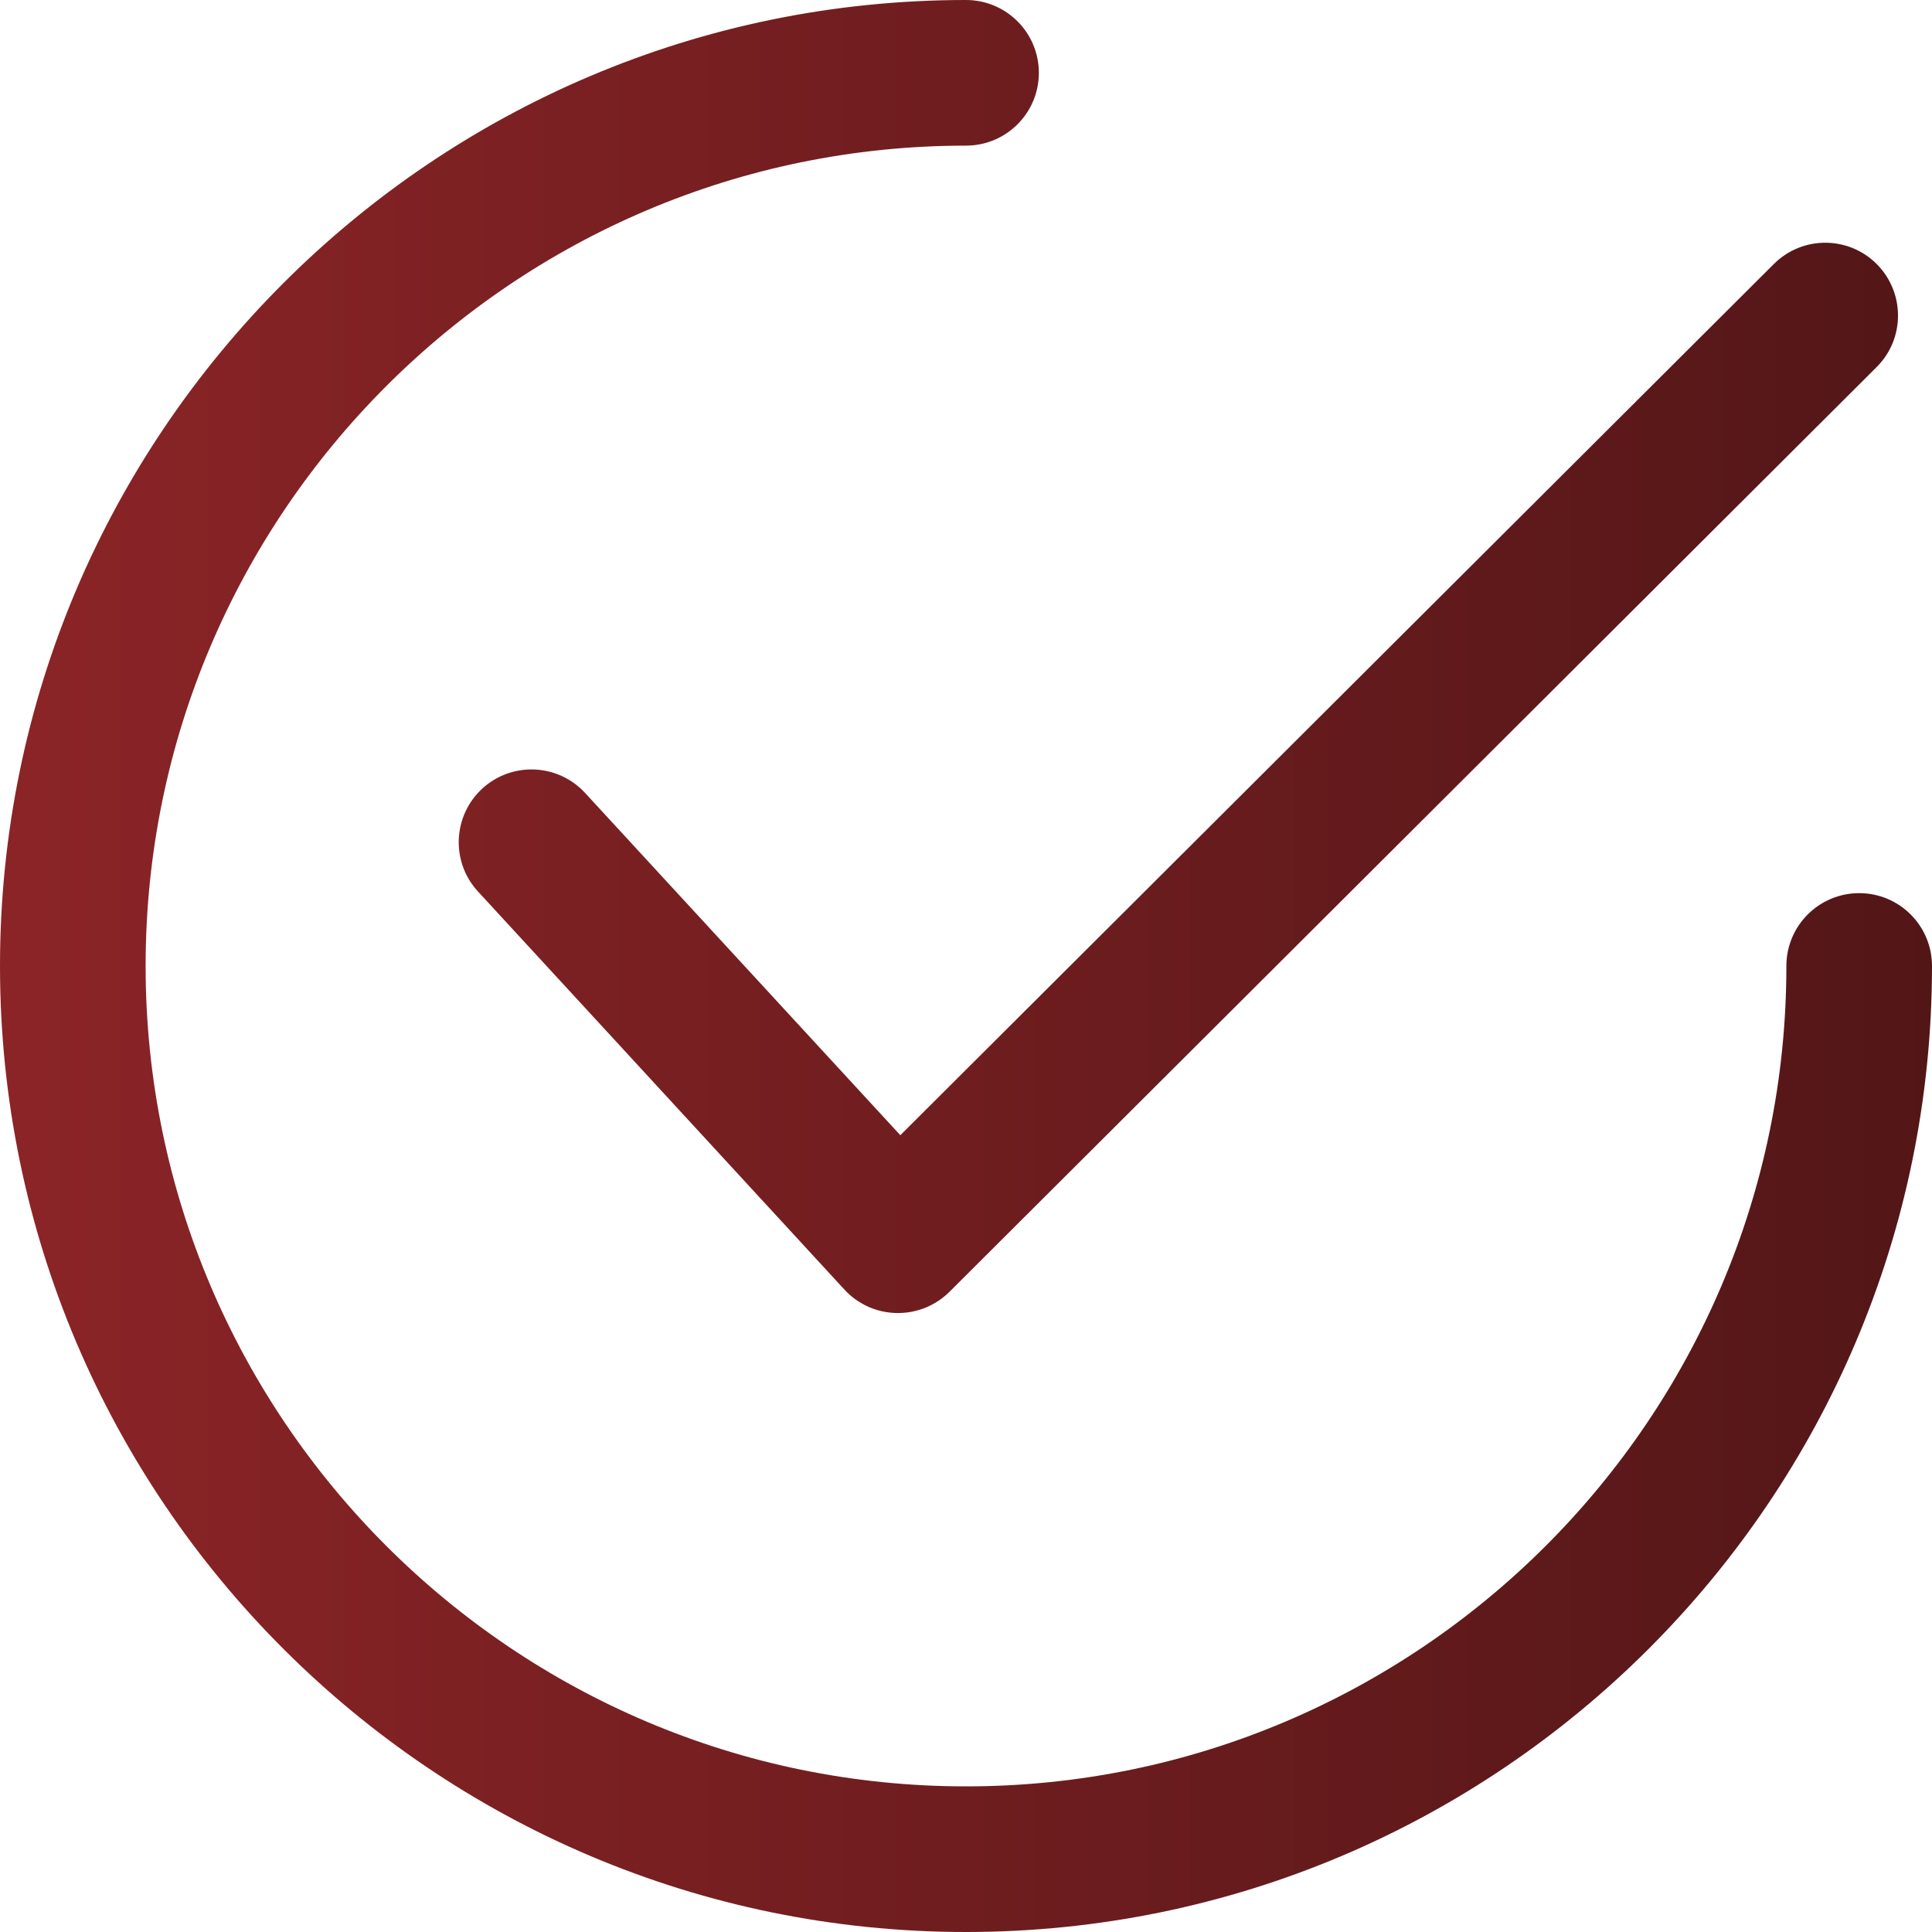
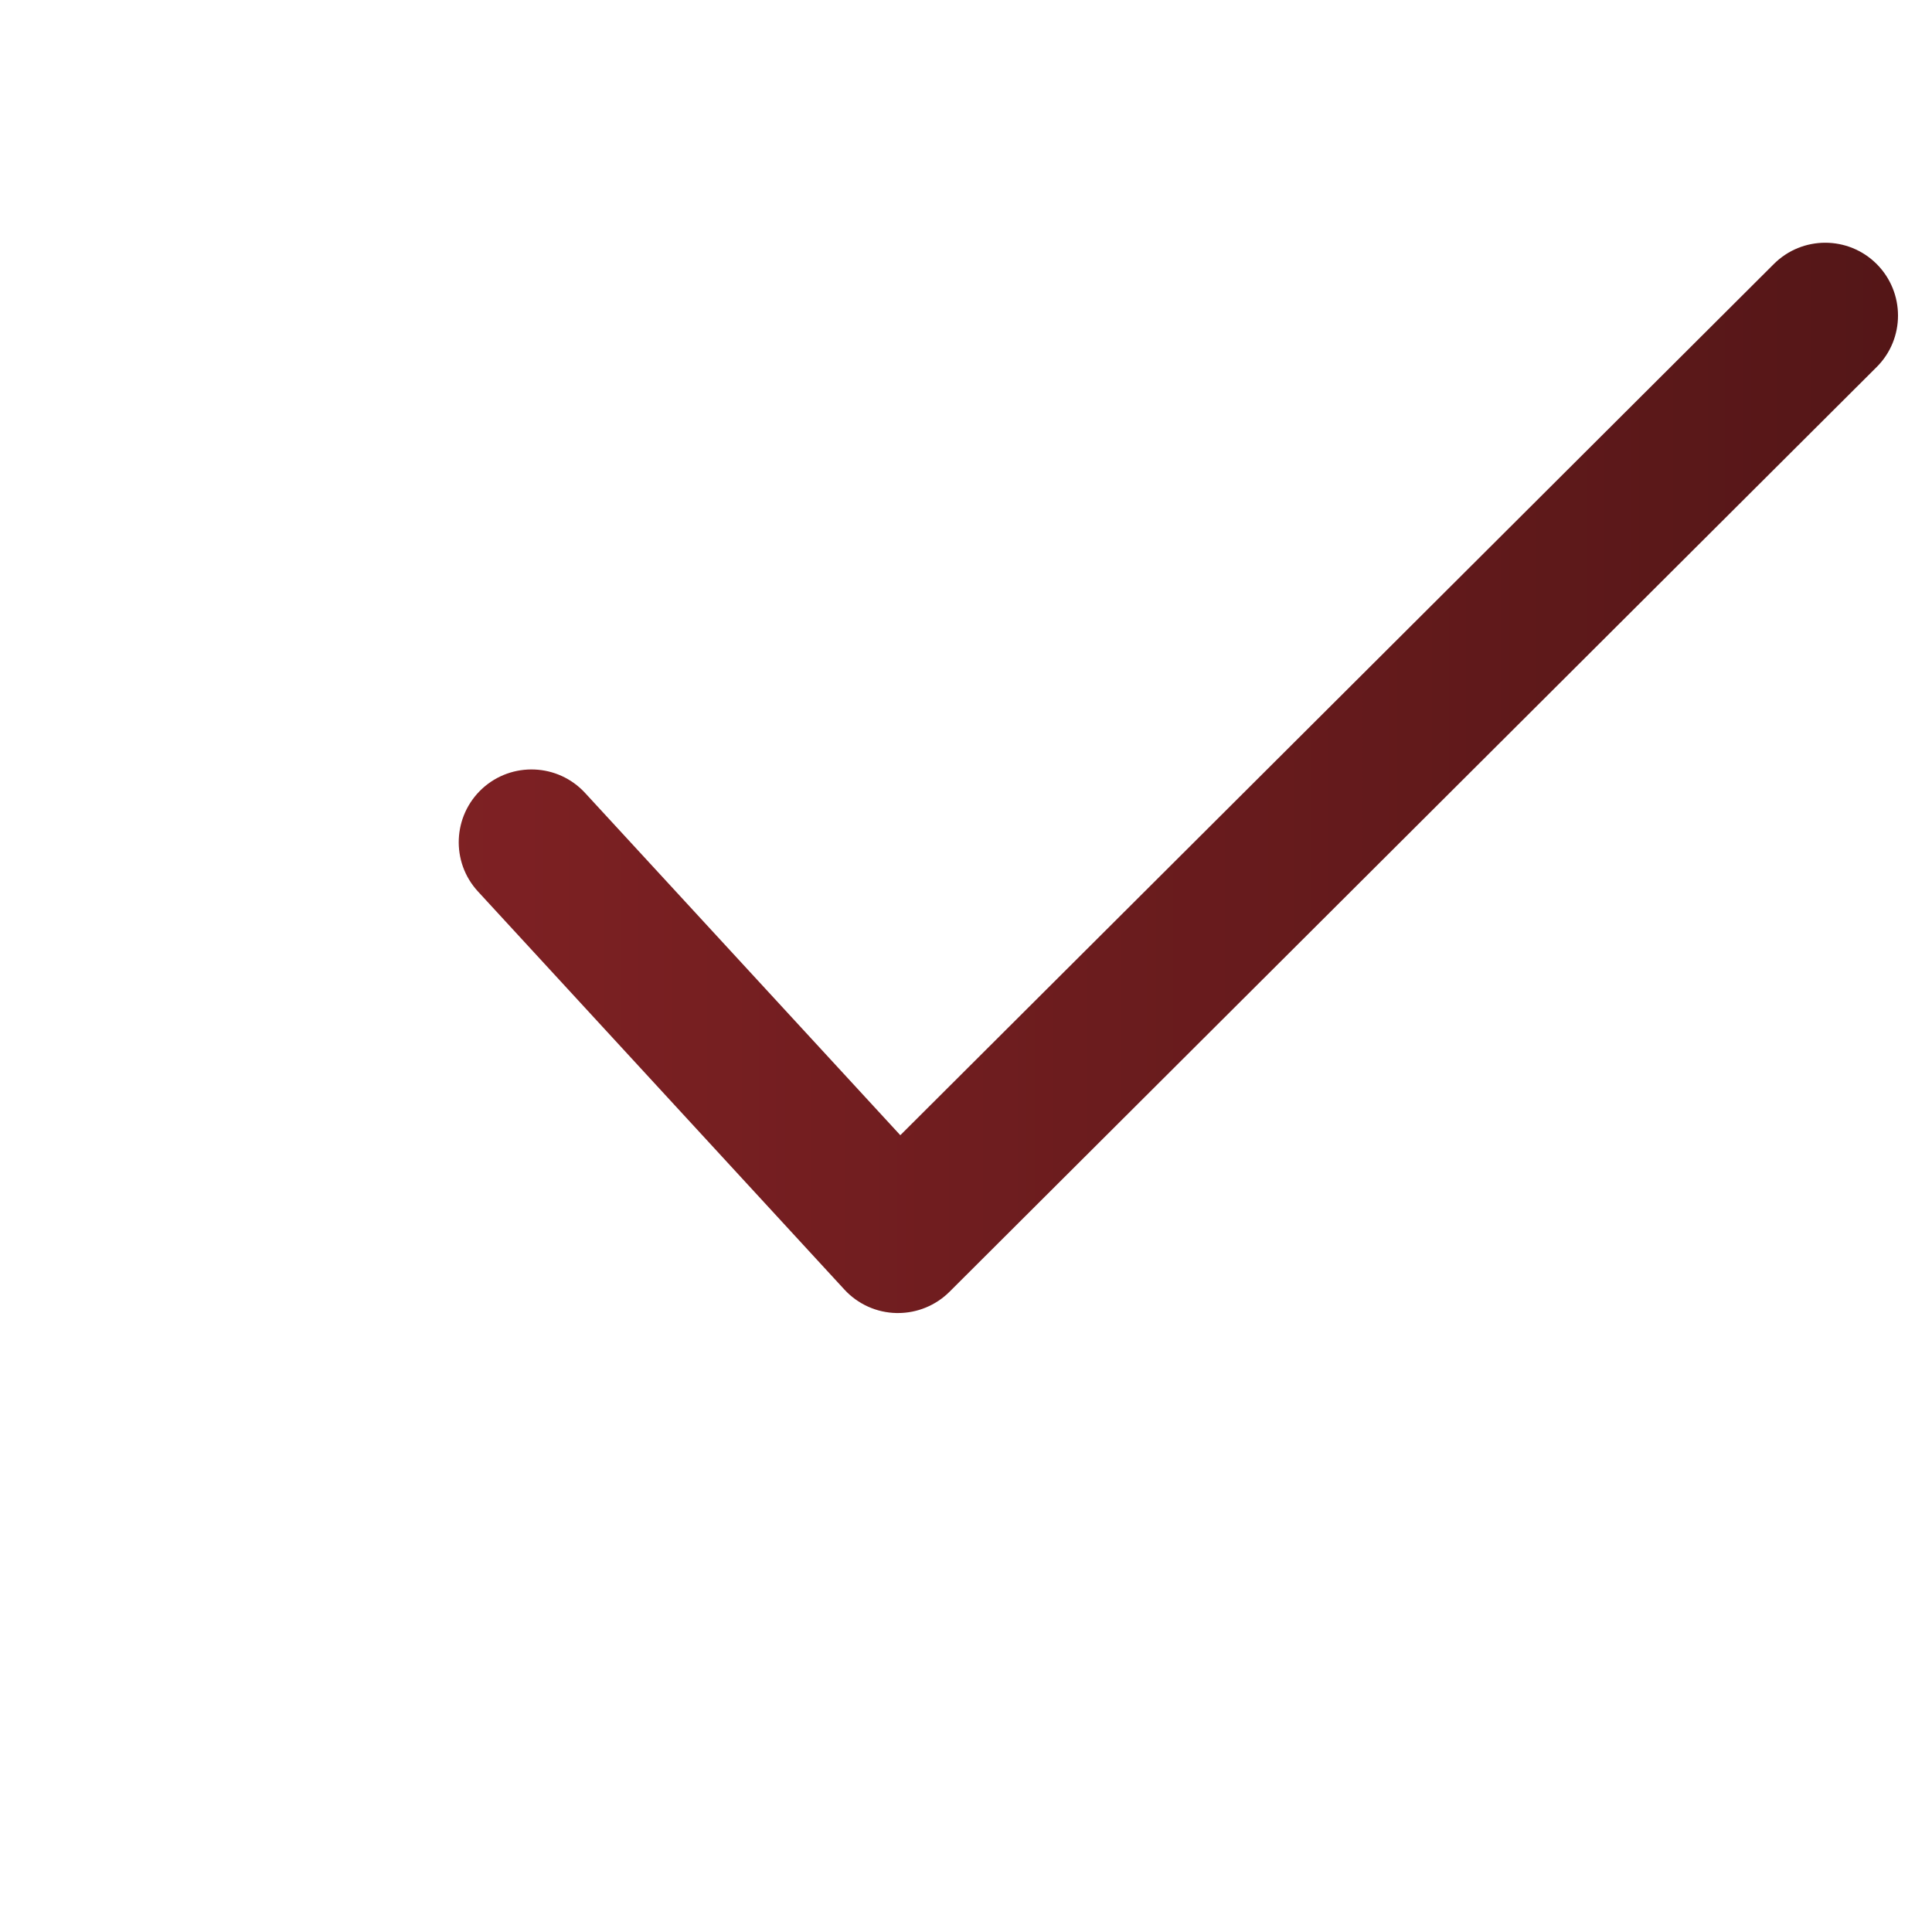
<svg xmlns="http://www.w3.org/2000/svg" width="24" height="24" viewBox="0 0 24 24" fill="none">
  <path d="M23.314 3.281C22.961 2.927 22.388 2.927 22.035 3.28L11.184 14.102L7.268 9.85C6.93 9.483 6.358 9.459 5.99 9.797C5.623 10.136 5.599 10.708 5.938 11.075L10.49 16.02C10.657 16.201 10.89 16.306 11.136 16.311C11.143 16.311 11.149 16.311 11.156 16.311C11.395 16.311 11.625 16.216 11.794 16.048L23.312 4.56C23.666 4.208 23.666 3.635 23.314 3.281Z" fill="url(#paint0_linear_1311_135)" />
-   <path d="M23.096 11.095C22.596 11.095 22.191 11.5 22.191 12C22.191 17.619 17.619 22.191 12 22.191C6.381 22.191 1.809 17.619 1.809 12C1.809 6.381 6.381 1.809 12 1.809C12.5 1.809 12.905 1.404 12.905 0.905C12.905 0.405 12.5 0 12 0C5.383 0 0 5.383 0 12C0 18.617 5.383 24 12 24C18.617 24 24 18.617 24 12C24 11.5 23.595 11.095 23.096 11.095Z" fill="url(#paint1_linear_1311_135)" />
  <defs>
    <linearGradient id="paint0_linear_1311_135" x1="0" y1="12" x2="24" y2="12" gradientUnits="userSpaceOnUse">
      <stop stop-color="#8B2427" />
      <stop offset="1" stop-color="#531617" />
    </linearGradient>
    <linearGradient id="paint1_linear_1311_135" x1="0" y1="12" x2="24" y2="12" gradientUnits="userSpaceOnUse">
      <stop stop-color="#8B2427" />
      <stop offset="1" stop-color="#531617" />
    </linearGradient>
  </defs>
</svg>